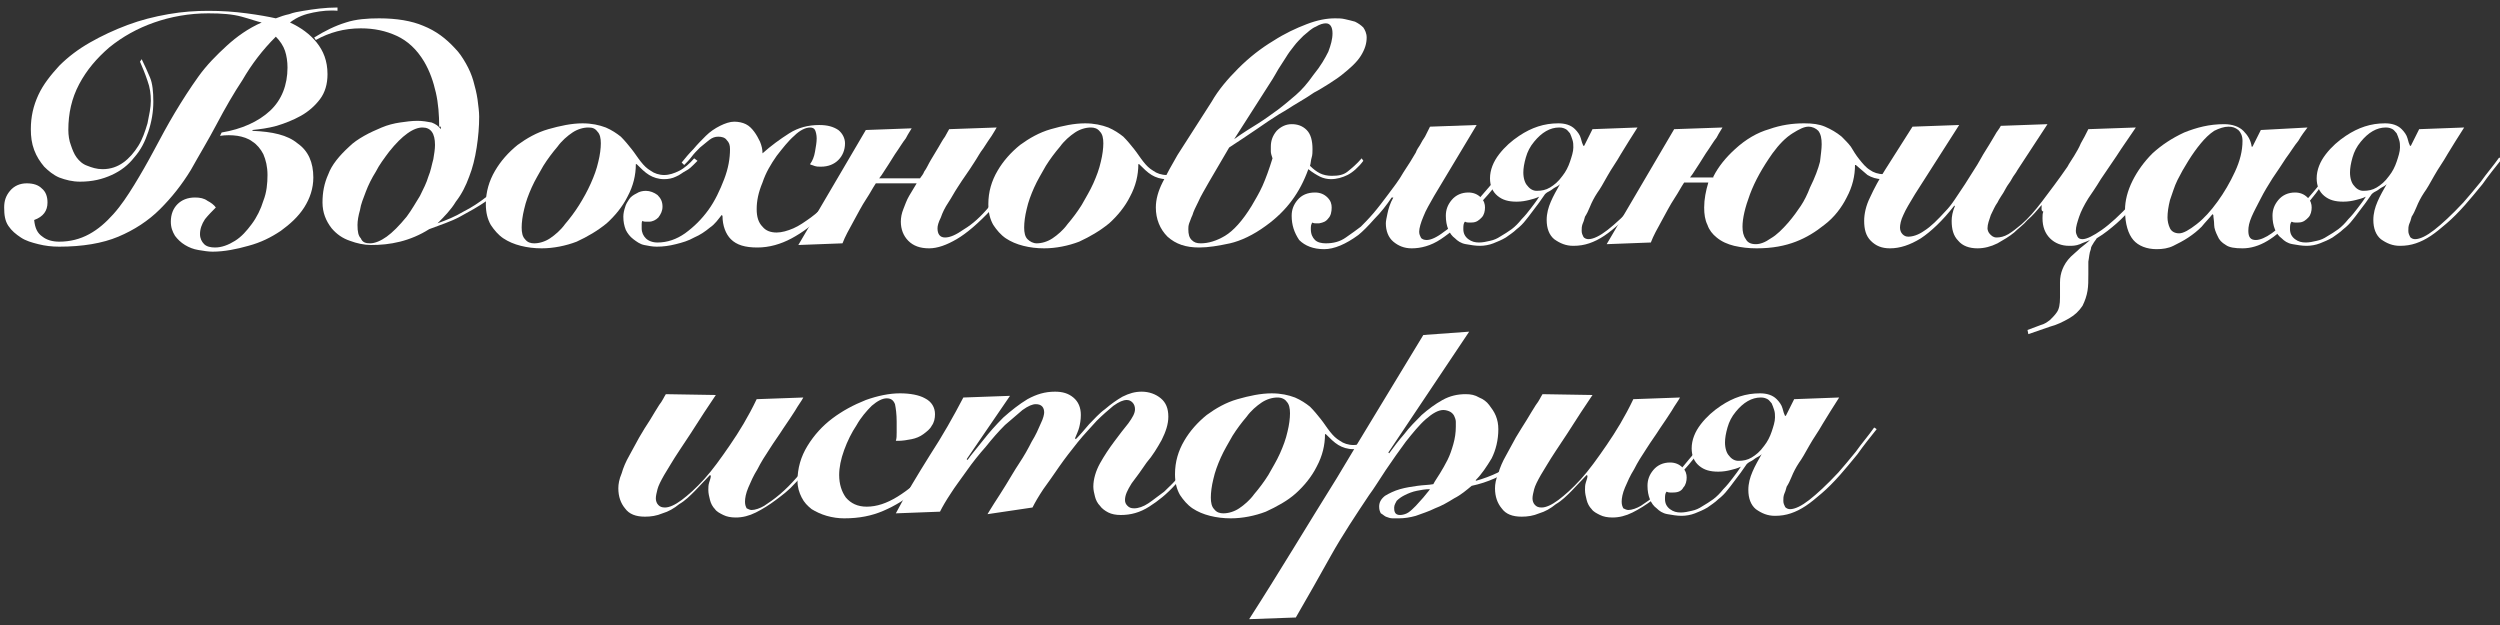
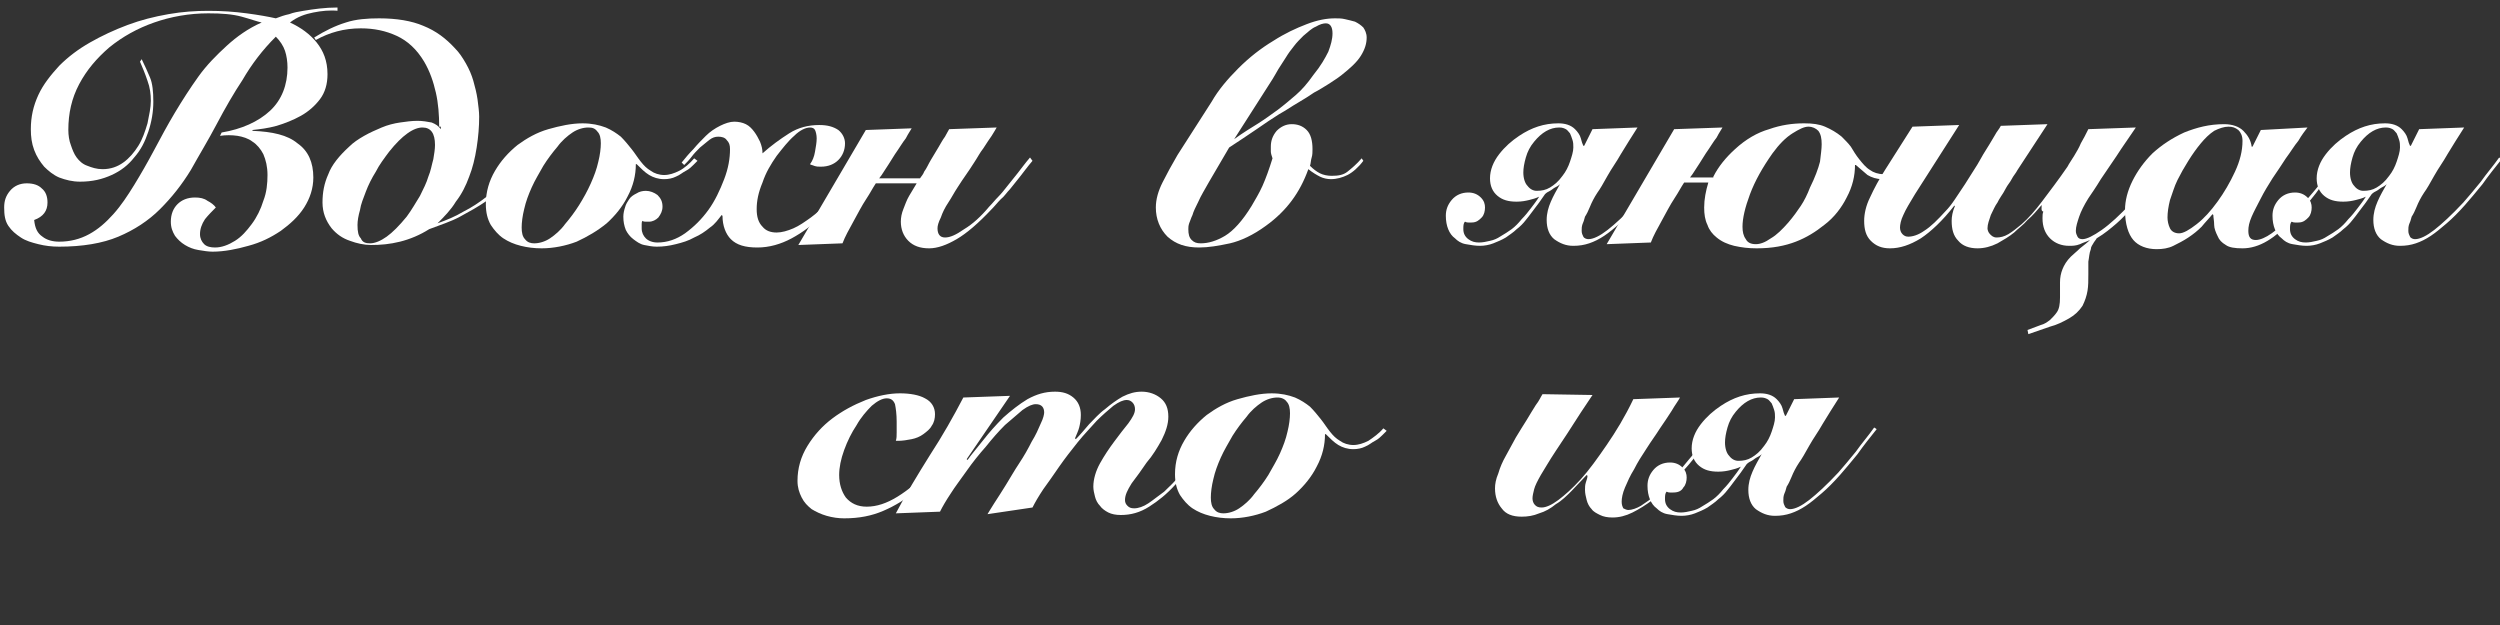
<svg xmlns="http://www.w3.org/2000/svg" version="1.1" id="Layer_1" x="0px" y="0px" viewBox="0 0 300 75" style="enable-background:new 0 0 300 75;" xml:space="preserve">
  <rect x="0" y="0" width="300" height="75" fill="#333333" stroke="none" />
  <style type="text/css"> .st0{fill:#FFFFFF;} </style>
  <g>
    <path class="st0" d="M40.6,1.3c-1-0.1-2,0-3,0.2S35.7,2,34.8,2.7c1.3,0.6,2.4,1.4,3.2,2.4c0.8,1,1.3,2.2,1.3,3.8 c0,1.2-0.3,2.2-0.9,3c-0.6,0.8-1.4,1.5-2.3,2c-0.9,0.5-1.9,0.9-2.9,1.2c-1.1,0.3-2,0.4-2.9,0.5v0.1c2.4,0.1,4.2,0.5,5.4,1.5 c1.3,0.9,1.9,2.3,1.9,4.1c0,1.3-0.4,2.5-1.1,3.6c-0.7,1.1-1.7,2-2.8,2.8c-1.2,0.8-2.4,1.4-3.9,1.8c-1.4,0.4-2.9,0.7-4.3,0.7 c-0.5,0-1.1-0.1-1.7-0.2c-0.6-0.1-1.1-0.3-1.6-0.6c-0.5-0.3-0.9-0.7-1.2-1.1c-0.3-0.5-0.5-1-0.5-1.7c0-0.9,0.3-1.6,0.8-2.1 c0.5-0.5,1.2-0.8,2.1-0.8c0.6,0,1.1,0.1,1.5,0.4c0.4,0.2,0.8,0.5,1,0.8c-0.4,0.4-0.9,0.9-1.3,1.4c-0.4,0.6-0.6,1.2-0.6,1.8 c0,0.5,0.2,0.9,0.5,1.2c0.3,0.3,0.8,0.4,1.3,0.4c0.8,0,1.6-0.3,2.4-0.8c0.8-0.5,1.4-1.2,2-2c0.6-0.8,1.1-1.8,1.4-2.8 c0.4-1,0.5-2.1,0.5-3.1c0-1-0.2-1.8-0.5-2.5c-0.3-0.6-0.8-1.2-1.3-1.5c-0.5-0.4-1.2-0.6-1.8-0.7c-0.7-0.1-1.4-0.1-2.1,0l0.2-0.4 c2.4-0.4,4.4-1.3,5.8-2.6c1.4-1.3,2.1-3.1,2.1-5.2c0-0.7-0.1-1.4-0.3-2c-0.2-0.6-0.6-1.2-1.1-1.7c-1.6,1.6-2.9,3.3-4,5.2 C28.1,11.1,27,13,26,14.9c-1,1.9-2.1,3.7-3.1,5.5c-1.1,1.8-2.3,3.3-3.7,4.7c-1.4,1.4-3.1,2.5-5,3.3c-1.9,0.8-4.3,1.2-7.1,1.2 c-0.9,0-1.7-0.1-2.5-0.3c-0.8-0.2-1.5-0.4-2.1-0.8c-0.6-0.4-1.1-0.8-1.5-1.4c-0.4-0.6-0.5-1.3-0.5-2.2c0-0.8,0.2-1.4,0.7-2 c0.5-0.6,1.2-0.9,2-0.9c0.8,0,1.4,0.2,1.8,0.6c0.5,0.4,0.7,1,0.7,1.7c0,1-0.5,1.7-1.6,2.1c0.1,1,0.4,1.6,1,2c0.5,0.4,1.2,0.6,2,0.6 c1.3,0,2.5-0.3,3.6-0.9c1.1-0.6,2-1.4,2.9-2.4c0.9-1,1.7-2.2,2.5-3.5c0.8-1.3,1.6-2.7,2.4-4.2c0.8-1.5,1.6-3,2.5-4.5 c0.9-1.5,1.8-2.9,2.8-4.3c1-1.4,2.2-2.6,3.4-3.7c1.2-1.1,2.6-2.1,4.2-2.8C30.9,2.6,30.1,2.3,29,2c-1.1-0.3-2.4-0.4-4-0.4 c-2.3,0-4.5,0.4-6.5,1.1c-2,0.7-3.8,1.7-5.4,3c-1.5,1.3-2.7,2.7-3.6,4.4c-0.9,1.7-1.3,3.5-1.3,5.5c0,0.6,0.1,1.3,0.3,1.8 c0.2,0.6,0.4,1.1,0.7,1.5c0.3,0.4,0.7,0.8,1.3,1c0.5,0.2,1.1,0.4,1.8,0.4c1,0,1.8-0.3,2.5-0.8c0.7-0.5,1.3-1.2,1.8-2 c0.5-0.8,0.8-1.7,1.1-2.7c0.2-1,0.4-1.9,0.4-2.7c0-0.8-0.1-1.6-0.4-2.4c-0.3-0.9-0.6-1.6-0.9-2.3L17,7.1c0.4,0.8,0.7,1.5,1,2.2 c0.3,0.7,0.4,1.7,0.4,2.9c0,1.2-0.2,2.4-0.6,3.6s-0.9,2.2-1.7,3.1c-0.7,0.9-1.6,1.6-2.7,2.1c-1.1,0.5-2.3,0.8-3.8,0.8 c-0.9,0-1.7-0.2-2.5-0.5C6.4,21,5.8,20.5,5.3,20c-0.5-0.6-0.9-1.2-1.2-2c-0.3-0.8-0.4-1.6-0.4-2.5c0-1.5,0.3-2.8,0.9-4.1 C5.2,10.1,6.1,9,7.1,7.9c1.1-1.1,2.3-2,3.7-2.8c1.4-0.8,2.9-1.5,4.5-2.1c1.6-0.6,3.2-1,4.9-1.3s3.3-0.4,4.8-0.4 c1.6,0,3.1,0.1,4.6,0.3c1.5,0.2,2.6,0.4,3.5,0.6c0.5-0.2,1.1-0.4,1.6-0.5c0.5-0.2,1.1-0.3,1.7-0.4c1.2-0.2,2.6-0.4,4.1-0.4V1.3z" />
    <path class="st0" d="M52.7,15.2c0-1.4-0.1-2.8-0.4-4.1c-0.3-1.3-0.7-2.5-1.4-3.7c-0.9-1.5-2-2.5-3.3-3.1c-1.3-0.6-2.7-0.9-4.3-0.9 c-2,0-3.8,0.5-5.4,1.4l-0.2-0.3c1.3-0.8,2.5-1.4,3.8-1.8c1.2-0.4,2.6-0.5,4-0.5c2.1,0,3.9,0.3,5.3,0.9c1.5,0.6,2.7,1.5,3.8,2.7 c0.5,0.5,0.9,1.1,1.3,1.8c0.4,0.7,0.7,1.4,0.9,2.1c0.2,0.7,0.4,1.5,0.5,2.2c0.1,0.8,0.2,1.5,0.2,2.1c0,1.2-0.1,2.4-0.3,3.7 c-0.2,1.3-0.5,2.5-0.9,3.5c-0.4,1.1-0.9,2.1-1.6,3c-0.6,1-1.4,1.8-2.2,2.6l0,0c1.1-0.4,2.1-0.8,3.1-1.4c1-0.5,1.9-1.1,2.8-1.8 c0.9-0.7,1.8-1.4,2.7-2.3c0.9-0.8,1.8-1.8,2.7-2.8l0.3,0.3c-0.9,1.1-1.9,2-2.8,2.9c-0.9,0.9-1.9,1.7-2.9,2.4 c-1,0.7-2.1,1.3-3.2,1.9c-1.1,0.6-2.4,1-3.7,1.5c-1.1,0.7-2.3,1.2-3.5,1.5c-1.2,0.3-2.3,0.4-3.5,0.4c-0.8,0-1.7-0.2-2.5-0.5 c-0.9-0.3-1.6-0.8-2.2-1.5c-0.7-0.9-1.1-1.9-1.1-3.1c0-1.2,0.2-2.3,0.7-3.4c0.4-1.1,1.3-2.2,2.5-3.3c0.5-0.5,1.1-0.9,1.8-1.3 c0.7-0.4,1.4-0.7,2.1-1c0.7-0.3,1.5-0.5,2.2-0.6c0.7-0.1,1.4-0.2,2.1-0.2c0.6,0,1.2,0.1,1.7,0.2c0.5,0.2,0.8,0.4,1.1,0.8V15.2z M44.4,29.2c0.6,0,1.3-0.3,2-0.8c0.7-0.5,1.5-1.3,2.4-2.4c0.6-0.8,1.1-1.7,1.6-2.5c0.4-0.8,0.8-1.6,1-2.3c0.3-0.7,0.4-1.4,0.6-2.1 c0.1-0.6,0.2-1.2,0.2-1.7c0-1.4-0.5-2.1-1.5-2.1c-0.5,0-1.1,0.2-1.8,0.7c-0.7,0.5-1.4,1.2-2.2,2.2c-0.6,0.8-1.2,1.6-1.6,2.4 c-0.5,0.8-0.9,1.6-1.2,2.4c-0.3,0.8-0.6,1.5-0.7,2.2c-0.2,0.7-0.3,1.3-0.3,1.8c0,0.8,0.1,1.3,0.4,1.6 C43.5,29.1,43.9,29.2,44.4,29.2z" />
    <path class="st0" d="M83.7,19.3c-0.1,0.1-0.3,0.3-0.5,0.5c-0.2,0.2-0.5,0.5-0.9,0.7c-0.4,0.2-0.7,0.5-1.2,0.7 c-0.4,0.2-0.9,0.3-1.4,0.3c-0.7,0-1.3-0.2-1.8-0.5c-0.5-0.3-1-0.8-1.5-1.3h-0.1c0,1.3-0.3,2.6-1,3.9c-0.6,1.2-1.5,2.3-2.5,3.2 c-1.1,0.9-2.3,1.6-3.6,2.2c-1.3,0.5-2.8,0.8-4.2,0.8c-0.9,0-1.7-0.1-2.5-0.3c-0.8-0.2-1.5-0.5-2.1-0.9c-0.6-0.4-1.1-1-1.5-1.6 c-0.4-0.7-0.6-1.5-0.6-2.5c0-1.5,0.4-2.8,1.1-4c0.7-1.2,1.6-2.2,2.7-3.1c1.1-0.8,2.3-1.5,3.7-1.9c1.4-0.4,2.8-0.7,4.1-0.7 c1.1,0,2,0.2,2.8,0.5c0.7,0.3,1.3,0.7,1.8,1.1c0.5,0.5,0.9,1,1.3,1.5c0.4,0.5,0.7,1,1.1,1.5c0.4,0.5,0.7,0.8,1.2,1.1 c0.4,0.3,1,0.5,1.6,0.5c0.6,0,1.2-0.2,1.8-0.5s1.3-0.9,1.8-1.5L83.7,19.3z M70.6,15.3c-0.6,0-1.3,0.2-1.9,0.6 c-0.6,0.4-1.3,1-1.8,1.7c-0.6,0.7-1.2,1.5-1.7,2.3c-0.5,0.9-1,1.7-1.4,2.6c-0.4,0.9-0.7,1.7-0.9,2.6c-0.2,0.8-0.3,1.6-0.3,2.2 c0,0.6,0.1,1.1,0.4,1.4c0.3,0.4,0.7,0.5,1.1,0.5c0.6,0,1.3-0.2,1.9-0.6c0.6-0.4,1.3-1,1.8-1.7c0.6-0.7,1.2-1.5,1.7-2.3 s1-1.7,1.4-2.6c0.4-0.9,0.7-1.7,0.9-2.6c0.2-0.8,0.3-1.6,0.3-2.2c0-0.6-0.1-1.1-0.4-1.4C71.4,15.4,71.1,15.3,70.6,15.3z" />
    <path class="st0" d="M104.2,19.2c-0.7,1-1.6,2.1-2.5,3.3c-0.9,1.2-2,2.4-3.1,3.4c-1.1,1.1-2.3,2-3.6,2.7c-1.3,0.7-2.7,1.1-4.1,1.1 c-1.5,0-2.5-0.3-3.2-1c-0.6-0.6-1-1.6-1-2.8l-0.1-0.1c-0.4,0.5-0.8,1.1-1.4,1.5c-0.6,0.5-1.2,0.9-1.9,1.2c-0.7,0.4-1.4,0.6-2.2,0.8 s-1.5,0.3-2.3,0.3c-0.5,0-1-0.1-1.5-0.2c-0.5-0.1-0.9-0.4-1.3-0.7c-0.4-0.3-0.7-0.7-0.9-1.1c-0.2-0.5-0.3-1-0.3-1.6 c0-0.4,0.1-0.8,0.2-1.1c0.1-0.4,0.3-0.7,0.5-1c0.2-0.3,0.5-0.5,0.9-0.7c0.3-0.2,0.7-0.3,1.1-0.3c0.5,0,1,0.2,1.4,0.5 c0.4,0.4,0.6,0.8,0.6,1.4c0,0.5-0.2,0.9-0.5,1.3c-0.3,0.3-0.7,0.5-1.1,0.5c-0.1,0-0.2,0-0.4,0c-0.1,0-0.3,0-0.4-0.1 c-0.1,0.1-0.1,0.3-0.1,0.4c0,0.2,0,0.3,0,0.5c0,0.5,0.2,0.9,0.5,1.2c0.3,0.3,0.8,0.5,1.4,0.5c1.2,0,2.3-0.4,3.3-1.1 c1.1-0.8,2-1.7,2.8-2.8c0.8-1.1,1.4-2.4,1.9-3.7c0.5-1.3,0.7-2.5,0.7-3.6c0-0.5-0.1-0.8-0.4-1.1c-0.2-0.3-0.6-0.4-1-0.4 c-0.4,0-0.7,0.1-1.1,0.4c-0.4,0.3-0.7,0.6-1.1,0.9c-0.4,0.4-0.7,0.7-1,1.1c-0.3,0.4-0.6,0.7-0.9,1l-0.3-0.3 c0.4-0.5,0.9-1.1,1.4-1.6c0.5-0.6,1-1.1,1.5-1.6c0.5-0.5,1.1-0.9,1.7-1.2c0.6-0.3,1.2-0.5,1.7-0.5c0.5,0,1,0.1,1.4,0.3 c0.4,0.2,0.7,0.5,1,0.9c0.3,0.4,0.5,0.8,0.7,1.2c0.2,0.5,0.3,0.9,0.3,1.4c1-0.9,2.1-1.7,3.2-2.4c1.1-0.7,2.3-1,3.6-1 c1,0,1.7,0.2,2.3,0.6c0.5,0.4,0.8,1,0.8,1.6c0,0.8-0.3,1.5-0.8,2c-0.5,0.5-1.2,0.8-2.1,0.8c-0.3,0-0.5,0-0.8-0.1 c-0.2-0.1-0.4-0.1-0.5-0.2c0.3-0.4,0.5-0.9,0.6-1.5c0.1-0.6,0.2-1.1,0.2-1.6c0-0.4-0.1-0.8-0.2-1c-0.1-0.2-0.3-0.3-0.6-0.3 c-0.5,0-1.2,0.3-1.9,1c-0.7,0.6-1.4,1.5-2.1,2.4c-0.7,1-1.3,2-1.7,3.2c-0.5,1.2-0.7,2.2-0.7,3.2c0,0.9,0.2,1.6,0.7,2.1 c0.4,0.5,1,0.7,1.7,0.7c0.6,0,1.3-0.2,2-0.5c0.7-0.3,1.4-0.8,2.1-1.3c0.7-0.5,1.4-1.2,2.1-1.8c0.7-0.7,1.3-1.4,1.9-2 c0.6-0.7,1.1-1.4,1.7-2c0.5-0.7,0.9-1.2,1.2-1.7L104.2,19.2z" />
    <path class="st0" d="M123.9,19.3c-0.6,0.7-1.1,1.4-1.5,1.9s-0.8,1-1.2,1.5c-0.4,0.4-0.7,0.9-1.1,1.2c-0.4,0.4-0.7,0.8-1.1,1.2 c-1.6,1.7-3,2.9-4.2,3.6c-1.2,0.7-2.3,1.1-3.3,1.1c-1.1,0-1.9-0.3-2.5-0.9c-0.6-0.6-0.9-1.4-0.9-2.3c0-0.5,0.1-1,0.3-1.5 c0.2-0.5,0.4-1.1,0.7-1.6c0.3-0.5,0.6-1,0.9-1.5h-4.9c-0.4,0.6-0.7,1.2-1.1,1.8c-0.6,0.9-1.1,1.9-1.6,2.8c-0.5,0.9-1,1.8-1.3,2.6 l-5.3,0.2l8.1-13.8l5.5-0.2c-0.1,0.2-0.4,0.6-0.7,1.2c-0.4,0.5-0.8,1.2-1.3,1.9c-0.5,0.8-1,1.6-1.6,2.5l-0.3,0.4h4.9 c0.2-0.3,0.4-0.5,0.5-0.8c0.3-0.4,0.5-0.9,0.8-1.4c0.3-0.5,0.6-1,0.9-1.5c0.3-0.5,0.5-0.9,0.8-1.3c0.2-0.4,0.4-0.7,0.5-0.9l5.7-0.2 c-0.1,0.2-0.3,0.5-0.6,1c-0.3,0.4-0.6,0.9-1,1.5c-0.4,0.5-0.7,1.1-1.1,1.7c-0.4,0.6-0.7,1.1-1,1.5c-0.3,0.4-0.6,0.9-1,1.5 c-0.4,0.6-0.7,1.2-1.1,1.8c-0.4,0.6-0.7,1.2-0.9,1.8c-0.3,0.6-0.4,1-0.4,1.3c0,0.7,0.3,1.1,0.9,1.1c0.6,0,1.3-0.3,2.3-1 c1-0.6,2-1.5,3-2.7c0.4-0.4,0.7-0.8,1.1-1.2c0.4-0.4,0.7-0.8,1.1-1.3c0.4-0.5,0.8-1,1.2-1.5c0.4-0.5,0.9-1.2,1.5-1.9L123.9,19.3z" />
-     <path class="st0" d="M144,19.3c-0.1,0.1-0.3,0.3-0.5,0.5c-0.2,0.2-0.5,0.5-0.9,0.7c-0.4,0.2-0.7,0.5-1.2,0.7 c-0.4,0.2-0.9,0.3-1.4,0.3c-0.7,0-1.3-0.2-1.8-0.5c-0.5-0.3-1-0.8-1.5-1.3h-0.1c0,1.3-0.3,2.6-1,3.9c-0.6,1.2-1.5,2.3-2.5,3.2 c-1.1,0.9-2.3,1.6-3.6,2.2c-1.3,0.5-2.8,0.8-4.2,0.8c-0.9,0-1.7-0.1-2.5-0.3c-0.8-0.2-1.5-0.5-2.1-0.9c-0.6-0.4-1.1-1-1.5-1.6 c-0.4-0.7-0.6-1.5-0.6-2.5c0-1.5,0.4-2.8,1.1-4c0.7-1.2,1.6-2.2,2.7-3.1c1.1-0.8,2.3-1.5,3.7-1.9c1.4-0.4,2.8-0.7,4.1-0.7 c1.1,0,2,0.2,2.8,0.5c0.7,0.3,1.3,0.7,1.8,1.1c0.5,0.5,0.9,1,1.3,1.5c0.4,0.5,0.7,1,1.1,1.5c0.4,0.5,0.7,0.8,1.2,1.1 c0.4,0.3,1,0.5,1.6,0.5c0.6,0,1.2-0.2,1.8-0.5c0.6-0.4,1.3-0.9,1.8-1.5L144,19.3z M130.9,15.3c-0.6,0-1.3,0.2-1.9,0.6 c-0.6,0.4-1.3,1-1.8,1.7c-0.6,0.7-1.2,1.5-1.7,2.3c-0.5,0.9-1,1.7-1.4,2.6c-0.4,0.9-0.7,1.7-0.9,2.6c-0.2,0.8-0.3,1.6-0.3,2.2 c0,0.6,0.1,1.1,0.4,1.4s0.7,0.5,1.1,0.5c0.6,0,1.3-0.2,1.9-0.6c0.6-0.4,1.3-1,1.8-1.7c0.6-0.7,1.2-1.5,1.7-2.3 c0.5-0.9,1-1.7,1.4-2.6c0.4-0.9,0.7-1.7,0.9-2.6c0.2-0.8,0.3-1.6,0.3-2.2c0-0.6-0.1-1.1-0.4-1.4C131.7,15.4,131.3,15.3,130.9,15.3z " />
    <path class="st0" d="M145.4,12.2c0.8-1.4,1.9-2.7,3.2-4c1.3-1.3,2.7-2.4,4.2-3.3c1.4-0.9,2.7-1.5,4-2c1.3-0.5,2.4-0.7,3.4-0.7 c0.4,0,0.8,0,1.2,0.1c0.4,0.1,0.9,0.2,1.2,0.3c0.4,0.2,0.7,0.4,1,0.7c0.2,0.3,0.4,0.7,0.4,1.2c0,0.7-0.2,1.4-0.7,2.2 c-0.5,0.8-1.3,1.5-2.3,2.3c-0.5,0.4-1,0.7-1.6,1.1c-0.5,0.3-1.1,0.7-1.7,1c-0.6,0.4-1.2,0.8-1.9,1.2s-1.4,0.9-2.3,1.4 c-0.8,0.5-1.7,1.1-2.7,1.8c-1,0.7-2.1,1.4-3.3,2.2l-2.4,4.1c-0.5,0.9-1,1.7-1.3,2.4c-0.3,0.6-0.6,1.2-0.7,1.6 c-0.2,0.4-0.3,0.8-0.4,1c-0.1,0.3-0.1,0.5-0.1,0.7c0,0.6,0.1,1,0.4,1.3c0.3,0.3,0.6,0.4,1.1,0.4c0.9,0,1.9-0.3,2.9-0.9 c1-0.6,2.1-1.8,3.2-3.6c0.4-0.7,0.9-1.5,1.3-2.4c0.4-0.9,0.8-2,1.2-3.3c-0.1-0.3-0.2-0.6-0.2-0.8c0-0.3,0-0.5,0-0.6 c0-0.7,0.2-1.3,0.7-1.9c0.5-0.5,1.1-0.8,1.8-0.8c0.7,0,1.3,0.2,1.8,0.7c0.5,0.5,0.7,1.3,0.7,2.3c0,0.3,0,0.7-0.1,1s-0.1,0.7-0.2,1 c0.4,0.4,0.8,0.7,1.2,0.9c0.4,0.2,0.9,0.3,1.4,0.3c0.8,0,1.4-0.1,1.9-0.5s1.1-0.9,1.7-1.6l0.2,0.3c-0.6,0.8-1.3,1.4-1.9,1.7 c-0.6,0.3-1.3,0.5-2,0.5c-0.4,0-0.9-0.1-1.3-0.3c-0.4-0.2-0.9-0.5-1.4-0.9c-1,2.8-2.6,5-5.1,6.8c-1.5,1.1-3,1.8-4.3,2.1 c-1.4,0.3-2.6,0.5-3.7,0.5c-1.6,0-2.8-0.4-3.8-1.3c-0.9-0.9-1.4-2.1-1.4-3.5c0-1,0.3-2,0.8-3c0.5-1,1.1-2.1,1.8-3.3L145.4,12.2z M148.1,16.7c1.1-0.8,2.1-1.4,2.9-1.9c0.8-0.5,1.6-1.1,2.3-1.6c0.8-0.6,1.5-1.2,2.2-1.8c0.7-0.6,1.4-1.4,2.1-2.4 c0.9-1.1,1.4-2,1.8-2.8c0.3-0.8,0.5-1.5,0.5-2.2c0-0.8-0.3-1.2-0.8-1.2c-0.3,0-0.7,0.1-1.2,0.4c-0.5,0.2-0.9,0.6-1.5,1.1 c-0.4,0.4-0.8,0.8-1.1,1.2c-0.4,0.5-0.7,0.9-1,1.4c-0.3,0.5-0.6,0.9-0.9,1.4c-0.3,0.5-0.5,0.9-0.7,1.2L148.1,16.7z" />
-     <path class="st0" d="M155,25.9c0-0.7,0.2-1.3,0.7-1.9c0.5-0.6,1.2-0.9,2.1-0.9c0.6,0,1.1,0.2,1.5,0.6c0.4,0.4,0.5,0.8,0.5,1.2 c0,0.5-0.1,1-0.4,1.3c-0.3,0.4-0.6,0.5-1.1,0.6c-0.1,0-0.3,0-0.4,0c-0.1,0-0.3,0-0.4-0.1c-0.2,0.2-0.2,0.5-0.2,0.8 c0,0.6,0.2,1,0.5,1.3c0.3,0.3,0.8,0.4,1.3,0.4c0.9,0,1.7-0.2,2.4-0.7c0.7-0.5,1.3-0.9,1.8-1.3c0.4-0.4,0.9-0.9,1.5-1.6 c0.6-0.7,1.2-1.5,1.8-2.3c0.6-0.8,1.3-1.7,1.8-2.6c0.6-0.9,1.1-1.7,1.5-2.4c0.1-0.3,0.3-0.6,0.5-0.9c0.2-0.4,0.4-0.7,0.6-1 c0.2-0.4,0.4-0.8,0.6-1.2l5.6-0.2l-5.1,8.5c-0.5,0.9-1,1.7-1.3,2.5c-0.3,0.7-0.5,1.4-0.5,1.8c0,0.3,0.1,0.5,0.2,0.7 c0.1,0.2,0.4,0.3,0.7,0.3c0.5,0,1.2-0.3,2.1-1c0.9-0.6,2-1.7,3.3-3c1.4-1.5,3-3.4,4.9-5.8l0.3,0.4c-0.9,1.2-1.8,2.3-2.6,3.2 c-0.8,1-1.6,1.8-2.3,2.6c-1.5,1.6-2.8,2.7-4,3.5c-1.2,0.8-2.4,1.1-3.5,1.1c-0.9,0-1.6-0.3-2.2-0.8c-0.6-0.5-0.9-1.3-0.9-2.2 c0-0.3,0.1-0.7,0.2-1.2c0.1-0.5,0.3-1.2,0.7-1.9l-0.2,0c-0.6,0.9-1.3,1.8-2.1,2.6c-0.7,0.8-1.4,1.5-1.9,1.9 c-1.5,1.1-2.9,1.7-4.1,1.7c-1.3,0-2.3-0.4-3-1.1C155.3,27.9,155,27,155,25.9z" />
    <path class="st0" d="M173.5,25.9c0-0.7,0.2-1.3,0.7-1.9c0.5-0.6,1.2-0.9,2-0.9c0.6,0,1.1,0.2,1.5,0.6c0.4,0.4,0.5,0.8,0.5,1.2 c0,0.4-0.1,0.9-0.4,1.2s-0.6,0.6-1.2,0.6c-0.1,0-0.3,0-0.4,0s-0.2,0-0.4-0.1c-0.2,0.2-0.2,0.5-0.2,0.9c0,0.5,0.2,0.9,0.6,1.2 s0.8,0.4,1.3,0.4c0.4,0,0.9-0.1,1.3-0.2c0.5-0.1,0.9-0.3,1.2-0.5c0.5-0.3,1-0.6,1.4-0.9c0.4-0.3,0.8-0.7,1.2-1.2 c0.4-0.4,0.8-0.9,1.1-1.3c0.3-0.4,0.7-0.9,1-1.4c-0.4,0.2-0.8,0.3-1.2,0.4c-0.4,0.1-0.9,0.2-1.5,0.2c-1,0-1.7-0.2-2.3-0.7 c-0.6-0.5-0.9-1.2-0.9-2.1c0-1,0.4-2,1.1-2.9c0.7-0.9,1.5-1.6,2.4-2.2c1.5-1,3-1.5,4.7-1.5c0.8,0,1.5,0.2,2,0.7 c0.3,0.3,0.6,0.7,0.7,1.1c0.1,0.4,0.2,0.7,0.3,0.9h0.1l1-2l5.4-0.2c-0.7,1.1-1.4,2.2-2,3.2c-0.5,0.9-1.1,1.7-1.6,2.6 c-0.5,0.9-0.9,1.6-1.2,2c-0.4,0.6-0.7,1.2-0.9,1.7c-0.2,0.5-0.4,0.9-0.6,1.2c-0.1,0.4-0.2,0.7-0.3,0.9c-0.1,0.3-0.1,0.5-0.1,0.8 c0,0.3,0.1,0.5,0.2,0.7c0.1,0.2,0.4,0.3,0.6,0.3c0.6,0,1.4-0.4,2.3-1.1c0.9-0.7,2.1-1.8,3.5-3.3c0.6-0.7,1.3-1.5,2.1-2.5 c0.7-1,1.5-1.9,2.2-2.9l0.3,0.2c-0.8,1-1.6,2-2.3,3c-0.8,1-1.5,1.8-2.1,2.5c-0.8,0.9-1.5,1.6-2.2,2.2c-0.7,0.6-1.3,1.1-1.9,1.5 c-0.6,0.4-1.2,0.7-1.8,0.9c-0.6,0.2-1.2,0.3-1.9,0.3c-0.9,0-1.6-0.3-2.3-0.8c-0.6-0.5-0.9-1.3-0.9-2.3c0-0.8,0.2-1.5,0.5-2.2 c0.3-0.7,0.7-1.4,1.1-2.1c-0.2,0.2-0.4,0.3-0.6,0.4c-0.2,0.1-0.4,0.3-0.6,0.4c-0.2,0.1-0.4,0.2-0.6,0.4c-0.3,0.4-0.6,0.9-1,1.4 c-0.4,0.5-0.8,1.1-1.3,1.7c-0.3,0.4-0.7,0.8-1.1,1.1c-0.4,0.4-0.9,0.7-1.3,1c-0.5,0.3-1,0.5-1.5,0.7c-0.5,0.2-1.1,0.3-1.6,0.3 c-0.6,0-1.1-0.1-1.7-0.2s-1-0.4-1.3-0.7C173.9,28.1,173.5,27.1,173.5,25.9z M184.4,22.9c0.6,0,1.1-0.1,1.6-0.4 c0.5-0.3,1-0.7,1.5-1.4c0.4-0.5,0.7-1.1,0.9-1.7c0.2-0.6,0.4-1.2,0.4-1.7c0-0.3,0-0.6-0.1-0.9c-0.1-0.3-0.2-0.6-0.3-0.8 c-0.2-0.2-0.3-0.4-0.5-0.5c-0.2-0.1-0.4-0.2-0.8-0.2c-1.1,0-2.1,0.6-3,1.7c-0.5,0.6-0.8,1.2-1,1.9c-0.2,0.7-0.3,1.3-0.3,1.8 c0,0.7,0.2,1.3,0.5,1.6C183.6,22.7,184,22.9,184.4,22.9z" />
    <path class="st0" d="M206.7,15.3c-0.1,0.2-0.4,0.6-0.7,1.2c-0.4,0.5-0.8,1.2-1.3,1.9c-0.5,0.8-1,1.6-1.6,2.5l-0.3,0.4h2.8 c0,0,0-0.1,0-0.1c0.6-1.2,1.5-2.3,2.6-3.3c1.3-1.2,2.7-2,4.1-2.4c1.4-0.5,2.8-0.7,4.2-0.7c1,0,1.8,0.1,2.5,0.4 c0.7,0.3,1.4,0.7,2,1.2c0.4,0.4,0.8,0.8,1.1,1.2c0.3,0.5,0.6,1,1,1.5c0.4,0.5,0.8,1,1.3,1.3c0.4,0.3,1,0.5,1.6,0.5 c0.7,0,1.3-0.2,1.9-0.5c0.6-0.4,1.2-0.9,1.8-1.5l0.3,0.3c-0.7,0.7-1.3,1.3-2,1.7c-0.6,0.4-1.4,0.6-2.1,0.6c-0.7,0-1.3-0.2-1.8-0.5 c-0.5-0.4-0.9-0.8-1.4-1.2h-0.1c0,1.3-0.3,2.6-1,3.9c-0.6,1.2-1.5,2.4-2.7,3.3c-1,0.8-2.1,1.5-3.4,2c-1.3,0.5-2.8,0.8-4.7,0.8 c-1,0-1.8-0.1-2.7-0.3c-0.8-0.2-1.5-0.5-2.1-1c-0.5-0.4-0.9-0.9-1.1-1.5c-0.3-0.6-0.4-1.3-0.4-2.1c0-1,0.2-2,0.5-3h-2.9 c-0.4,0.6-0.7,1.2-1.1,1.8c-0.6,0.9-1.1,1.9-1.6,2.8c-0.5,0.9-1,1.8-1.3,2.6l-5.3,0.2l8.1-13.8L206.7,15.3z M218.6,17.3 c0-0.7-0.1-1.2-0.4-1.6c-0.3-0.3-0.7-0.5-1.2-0.5c-0.5,0-1.1,0.3-1.9,0.8c-0.8,0.5-1.6,1.3-2.4,2.4c-1.2,1.7-2.1,3.3-2.7,4.9 c-0.6,1.6-0.9,2.9-0.9,3.9c0,0.6,0.1,1.1,0.4,1.5c0.2,0.4,0.6,0.6,1.2,0.6c0.5,0,1.1-0.2,1.8-0.7c0.7-0.4,1.4-1.1,2.1-1.9 c0.6-0.7,1.1-1.4,1.5-2c0.4-0.6,0.8-1.4,1.1-2.2c0.6-1.2,1-2.3,1.2-3.1C218.5,18.5,218.6,17.9,218.6,17.3z" />
    <path class="st0" d="M245,24.6c-0.6,0.7-1.1,1.3-1.7,1.8c-0.5,0.6-1.1,1-1.6,1.5c-0.6,0.5-1.3,0.9-2,1.3c-0.8,0.4-1.6,0.6-2.4,0.6 c-1,0-1.8-0.3-2.3-0.9c-0.6-0.6-0.8-1.4-0.8-2.4c0-0.5,0.1-1.1,0.4-1.8l-0.1,0c-1.4,1.8-2.8,3.1-4,3.9c-1.3,0.8-2.5,1.2-3.7,1.2 c-1,0-1.7-0.3-2.3-0.9c-0.6-0.6-0.8-1.4-0.8-2.4c0-0.8,0.2-1.8,0.7-2.8c0.5-1.1,1.1-2.2,1.8-3.3l3.3-5.2l5.6-0.2l-5.3,8.3 c-0.6,1-1.1,1.8-1.4,2.5c-0.3,0.6-0.4,1.2-0.4,1.5c0,0.3,0.1,0.6,0.3,0.8c0.2,0.2,0.4,0.3,0.7,0.3c0.5,0,1.2-0.2,1.9-0.7 c0.8-0.5,1.6-1.3,2.6-2.4c0.3-0.3,0.7-0.8,1.1-1.4c0.4-0.6,0.8-1.2,1.2-1.8c0.4-0.6,0.8-1.3,1.2-1.9c0.4-0.6,0.7-1.2,1-1.7 c0.5-0.8,1-1.6,1.4-2.3c0.2-0.4,0.5-0.7,0.7-1.1l5.6-0.2l-3.6,5.5c-0.2,0.4-0.5,0.7-0.7,1.1c-0.2,0.4-0.5,0.7-0.7,1.1 s-0.4,0.7-0.6,1c-0.2,0.3-0.3,0.5-0.4,0.7c-0.3,0.4-0.5,0.9-0.8,1.5c-0.2,0.6-0.4,1.1-0.4,1.6c0,0.2,0.1,0.5,0.3,0.7 c0.2,0.2,0.4,0.4,0.8,0.4c0.4,0,0.9-0.1,1.4-0.4c0.5-0.3,1-0.7,1.6-1.2c0.8-0.7,1.6-1.6,2.5-2.8s1.9-2.5,3-4.1 c0.2-0.4,0.5-0.8,0.8-1.3c0.3-0.5,0.6-1,0.8-1.5c0.3-0.5,0.6-1.1,0.9-1.7l5.7-0.2c-0.8,1.2-1.6,2.3-2.3,3.4 c-0.6,0.9-1.3,1.9-1.9,2.8c-0.6,1-1.1,1.7-1.5,2.3c-0.5,0.8-0.9,1.6-1.1,2.2s-0.4,1.2-0.4,1.7c0,0.3,0.1,0.5,0.2,0.7 c0.1,0.2,0.3,0.3,0.6,0.3c0.5,0,1.3-0.4,2.3-1.1c1-0.7,2.2-1.8,3.5-3.2c0.7-0.8,1.4-1.6,2.2-2.5c0.8-0.9,1.6-1.9,2.4-3l0.4,0.3 c-0.9,1.2-1.8,2.2-2.5,3.1c-0.8,0.9-1.5,1.8-2.2,2.5c-0.7,0.7-1.3,1.4-2,2s-1.4,1.2-2.4,1.8c-0.1,0.2-0.3,0.4-0.4,0.6 c-0.1,0.2-0.3,0.4-0.3,0.7c-0.2,0.5-0.2,1-0.3,1.5c0,0.5,0,1,0,1.5c0,0.8,0,1.4-0.1,2c-0.1,0.6-0.3,1.2-0.6,1.8 c-0.4,0.6-0.9,1.1-1.6,1.5c-0.7,0.4-1.5,0.8-2.3,1l-2.6,0.9l-0.1-0.5l1.6-0.6c0.4-0.1,0.7-0.3,1.1-0.6c0.3-0.3,0.6-0.6,0.8-0.9 c0.3-0.4,0.4-1,0.4-1.8c0-0.4,0-0.7,0-1c0-0.3,0-0.6,0-0.8c0-0.6,0.1-1.1,0.3-1.6c0.2-0.5,0.5-1,1-1.5c0.3-0.3,0.7-0.6,1.1-1 c0.5-0.4,0.9-0.7,1.2-1l0,0c-0.4,0.2-0.8,0.3-1.2,0.5c-0.5,0.2-0.9,0.2-1.3,0.2c-0.9,0-1.7-0.3-2.3-0.9c-0.6-0.6-0.9-1.4-0.9-2.4 c0-0.3,0-0.6,0.1-0.8C244.9,25.3,245,25,245,24.6L245,24.6z" />
    <path class="st0" d="M276.9,15.3c-0.3,0.4-0.7,0.9-1.1,1.6c-0.5,0.6-0.9,1.3-1.5,2.1c-0.5,0.8-1,1.5-1.6,2.4 c-0.5,0.8-1,1.6-1.4,2.4c-0.4,0.8-0.8,1.5-1.1,2.2c-0.3,0.7-0.4,1.2-0.4,1.7c0,0.8,0.3,1.1,0.9,1.1c0.5,0,1.2-0.3,1.9-0.8 c0.7-0.5,1.5-1.2,2.4-2.1c0.9-0.9,1.8-1.9,2.8-3.1c1-1.2,1.9-2.4,2.9-3.7l0.2,0.2c-1,1.3-2.1,2.6-3,3.9c-1,1.3-2,2.4-2.9,3.3 c-1,1-1.9,1.8-2.9,2.4c-1,0.6-2,0.9-3,0.9c-0.9,0-1.6-0.1-2-0.4c-0.5-0.3-0.8-0.6-1-1.1c-0.2-0.4-0.4-0.9-0.4-1.3 c0-0.5-0.1-0.9-0.1-1.2l-0.1-0.1c-0.4,0.5-0.9,1-1.3,1.5c-0.5,0.5-1,0.9-1.6,1.3c-0.6,0.4-1.2,0.7-1.8,1s-1.3,0.4-2,0.4 c-1.2,0-2.2-0.4-2.8-1.1c-0.6-0.7-1-1.9-1-3.6c0-1.1,0.3-2.3,0.9-3.5c0.6-1.2,1.4-2.3,2.4-3.3c1.1-1,2.3-1.8,3.8-2.5 c1.5-0.6,3-1,4.8-1c1,0,1.8,0.3,2.3,0.8c0.5,0.5,0.9,1.1,1,1.9h0.1l1-2L276.9,15.3z M261.5,28c0.5,0,1.2-0.4,2.1-1.1 c0.9-0.7,1.7-1.6,2.5-2.7c0.8-1.1,1.5-2.3,2.1-3.6c0.6-1.3,0.9-2.5,0.9-3.7c0-0.6-0.2-1-0.5-1.3c-0.4-0.3-0.7-0.4-1.2-0.4 c-0.5,0-1.1,0.2-1.7,0.5c-0.6,0.4-1.1,0.9-1.6,1.5c-0.5,0.6-1,1.3-1.5,2.1c-0.5,0.8-0.9,1.5-1.3,2.3c-0.4,0.8-0.6,1.6-0.9,2.4 c-0.2,0.8-0.3,1.5-0.3,2.1c0,0.4,0.1,0.9,0.3,1.3C260.6,27.8,261,28,261.5,28z" />
    <path class="st0" d="M272.7,25.9c0-0.7,0.2-1.3,0.7-1.9c0.5-0.6,1.2-0.9,2-0.9c0.6,0,1.1,0.2,1.5,0.6c0.4,0.4,0.5,0.8,0.5,1.2 c0,0.4-0.1,0.9-0.4,1.2s-0.6,0.6-1.2,0.6c-0.1,0-0.3,0-0.4,0c-0.1,0-0.2,0-0.4-0.1c-0.2,0.2-0.2,0.5-0.2,0.9c0,0.5,0.2,0.9,0.6,1.2 c0.4,0.3,0.8,0.4,1.3,0.4c0.4,0,0.9-0.1,1.3-0.2c0.5-0.1,0.9-0.3,1.2-0.5c0.5-0.3,1-0.6,1.4-0.9c0.4-0.3,0.8-0.7,1.2-1.2 c0.4-0.4,0.8-0.9,1.1-1.3c0.3-0.4,0.7-0.9,1-1.4c-0.4,0.2-0.8,0.3-1.2,0.4c-0.4,0.1-0.9,0.2-1.5,0.2c-1,0-1.7-0.2-2.3-0.7 c-0.6-0.5-0.9-1.2-0.9-2.1c0-1,0.4-2,1.1-2.9c0.7-0.9,1.5-1.6,2.4-2.2c1.5-1,3-1.5,4.7-1.5c0.8,0,1.5,0.2,2,0.7 c0.3,0.3,0.6,0.7,0.7,1.1c0.1,0.4,0.2,0.7,0.3,0.9h0.1l1-2l5.4-0.2c-0.7,1.1-1.4,2.2-2,3.2c-0.5,0.9-1.1,1.7-1.6,2.6 c-0.5,0.9-0.9,1.6-1.2,2c-0.4,0.6-0.7,1.2-0.9,1.7c-0.2,0.5-0.4,0.9-0.6,1.2c-0.1,0.4-0.2,0.7-0.3,0.9c-0.1,0.3-0.1,0.5-0.1,0.8 c0,0.3,0.1,0.5,0.2,0.7c0.1,0.2,0.4,0.3,0.6,0.3c0.6,0,1.4-0.4,2.3-1.1c0.9-0.7,2.1-1.8,3.5-3.3c0.6-0.7,1.3-1.5,2.1-2.5 c0.7-1,1.5-1.9,2.2-2.9l0.3,0.2c-0.8,1-1.6,2-2.3,3c-0.8,1-1.5,1.8-2.1,2.5c-0.8,0.9-1.5,1.6-2.2,2.2c-0.7,0.6-1.3,1.1-1.9,1.5 c-0.6,0.4-1.2,0.7-1.8,0.9c-0.6,0.2-1.2,0.3-1.9,0.3c-0.9,0-1.6-0.3-2.3-0.8c-0.6-0.5-0.9-1.3-0.9-2.3c0-0.8,0.2-1.5,0.5-2.2 c0.3-0.7,0.7-1.4,1.1-2.1c-0.2,0.2-0.4,0.3-0.6,0.4c-0.2,0.1-0.4,0.3-0.6,0.4c-0.2,0.1-0.4,0.2-0.6,0.4c-0.3,0.4-0.6,0.9-1,1.4 c-0.4,0.5-0.8,1.1-1.3,1.7c-0.3,0.4-0.7,0.8-1.1,1.1c-0.4,0.4-0.9,0.7-1.3,1c-0.5,0.3-1,0.5-1.5,0.7c-0.5,0.2-1.1,0.3-1.6,0.3 c-0.6,0-1.1-0.1-1.7-0.2s-1-0.4-1.3-0.7C273.1,28.1,272.7,27.1,272.7,25.9z M283.6,22.9c0.6,0,1.1-0.1,1.6-0.4 c0.5-0.3,1-0.7,1.5-1.4c0.4-0.5,0.7-1.1,0.9-1.7c0.2-0.6,0.4-1.2,0.4-1.7c0-0.3,0-0.6-0.1-0.9c-0.1-0.3-0.2-0.6-0.3-0.8 c-0.2-0.2-0.3-0.4-0.5-0.5c-0.2-0.1-0.4-0.2-0.8-0.2c-1.1,0-2.1,0.6-3,1.7c-0.5,0.6-0.8,1.2-1,1.9c-0.2,0.7-0.3,1.3-0.3,1.8 c0,0.7,0.2,1.3,0.5,1.6C282.8,22.7,283.2,22.9,283.6,22.9z" />
-     <path class="st0" d="M85.9,47.4l-1.4,2.1c-1.2,1.9-2.2,3.4-3,4.6c-0.8,1.2-1.3,2.1-1.8,2.9c-0.4,0.7-0.7,1.3-0.8,1.7 c-0.1,0.4-0.2,0.8-0.2,1.1c0,0.3,0.1,0.6,0.3,0.8c0.2,0.2,0.4,0.3,0.8,0.3c0.5,0,1.2-0.3,2-0.9c0.8-0.6,1.7-1.4,2.7-2.5 c1-1.1,2-2.5,3.1-4.1c1.1-1.6,2.2-3.4,3.2-5.5l5.6-0.2c-0.2,0.4-0.6,0.9-1,1.6c-0.4,0.6-0.9,1.4-1.4,2.1c-0.5,0.8-1.1,1.6-1.6,2.4 c-0.6,0.9-1.1,1.7-1.5,2.5c-0.5,0.8-0.8,1.5-1.1,2.2c-0.3,0.7-0.4,1.3-0.4,1.7c0,0.4,0.1,0.6,0.2,0.8c0.2,0.1,0.4,0.2,0.6,0.2 c0.4,0,1-0.2,1.5-0.5c0.6-0.4,1.2-0.8,1.9-1.4c0.7-0.6,1.3-1.2,2-2c0.7-0.7,1.3-1.5,1.9-2.2c0.6-0.7,1.2-1.4,1.7-2.1 c0.5-0.6,0.9-1.2,1.2-1.6l0.4,0.3c-0.4,0.5-0.9,1.1-1.5,1.8c-0.6,0.7-1.2,1.5-1.8,2.2c-0.7,0.8-1.4,1.6-2.1,2.3 c-0.7,0.8-1.5,1.4-2.3,2c-0.8,0.6-1.6,1.1-2.4,1.5c-0.8,0.4-1.6,0.6-2.4,0.6c-0.6,0-1.1-0.1-1.5-0.3c-0.4-0.2-0.8-0.4-1-0.7 c-0.3-0.3-0.5-0.7-0.6-1.1c-0.1-0.4-0.2-0.8-0.2-1.2c0-0.3,0-0.6,0.1-0.9c0.1-0.3,0.2-0.6,0.2-0.8l-0.1-0.1 c-0.6,0.6-1.2,1.3-1.8,1.9c-0.6,0.6-1.2,1.2-1.9,1.6c-0.6,0.5-1.3,0.9-2,1.1c-0.7,0.3-1.4,0.4-2.1,0.4c-1.1,0-1.9-0.3-2.4-1 c-0.5-0.6-0.8-1.4-0.8-2.4c0-0.5,0.1-1.1,0.4-1.8c0.2-0.7,0.5-1.4,0.9-2.1c0.4-0.7,0.8-1.5,1.2-2.2s0.9-1.5,1.3-2.1 c0.4-0.7,0.8-1.3,1.1-1.8c0.4-0.5,0.6-1,0.8-1.3L85.9,47.4z" />
    <path class="st0" d="M116.6,51.6c-1,1.3-2,2.6-3.1,3.8c-1.1,1.2-2.3,2.4-3.6,3.5c-1.2,1-2.5,1.8-3.9,2.4c-1.4,0.6-2.9,0.9-4.7,0.9 c-0.7,0-1.4-0.1-2.1-0.3c-0.7-0.2-1.3-0.5-1.8-0.8c-0.5-0.4-0.9-0.8-1.2-1.4c-0.3-0.6-0.5-1.2-0.5-2c0-1.5,0.4-2.9,1.2-4.2 c0.8-1.3,1.8-2.4,3-3.3s2.5-1.6,4-2.2c1.4-0.5,2.8-0.8,4.1-0.8c1.2,0,2.3,0.2,3,0.6c0.8,0.4,1.2,1.1,1.2,1.9c0,0.5-0.1,1-0.4,1.4 c-0.2,0.4-0.6,0.7-1,1c-0.4,0.3-0.9,0.5-1.4,0.6c-0.5,0.1-1.1,0.2-1.6,0.2h-0.3c0.1-0.3,0.1-0.6,0.1-1c0-0.4,0-0.8,0-1.3 c0-0.9-0.1-1.6-0.2-2.1c-0.2-0.5-0.5-0.7-1-0.7c-0.5,0-1.1,0.3-1.8,0.9c-0.6,0.6-1.3,1.4-1.8,2.3c-0.6,0.9-1.1,1.9-1.5,3 c-0.4,1.1-0.6,2.1-0.6,3c0,1.1,0.3,2,0.8,2.7c0.6,0.7,1.4,1.1,2.5,1.1c1.2,0,2.4-0.4,3.7-1.2c1.3-0.8,2.6-1.9,3.9-3.2 c0.9-0.9,1.7-1.8,2.5-2.8s1.5-1.8,2-2.5L116.6,51.6z" />
    <path class="st0" d="M118.5,61.7c0.2-0.3,0.4-0.7,0.8-1.3c0.4-0.6,0.9-1.4,1.4-2.2s1-1.7,1.6-2.6c0.6-0.9,1.1-1.8,1.5-2.6 c0.5-0.8,0.8-1.5,1.1-2.2c0.3-0.6,0.4-1.1,0.4-1.3c0-0.6-0.3-1-1-1c-0.4,0-0.9,0.2-1.6,0.7c-0.6,0.5-1.3,1.1-2.1,1.8 c-0.8,0.8-1.5,1.6-2.3,2.6c-0.8,0.9-1.6,1.9-2.3,2.9c-0.7,1-1.4,1.9-1.9,2.7c-0.6,0.9-1,1.6-1.3,2.2l-5.3,0.2 c1.2-2.3,2.6-4.6,4.1-7c1.5-2.3,2.8-4.6,4-6.9l5.6-0.2l-5.2,7.6l0.1,0.1c0.5-0.7,1.2-1.5,1.9-2.4c0.7-0.9,1.5-1.8,2.4-2.7 c0.9-0.8,1.9-1.6,2.9-2.2c1.1-0.6,2.1-0.9,3.3-0.9c0.9,0,1.6,0.2,2.2,0.7c0.6,0.5,0.9,1.2,0.9,2.1c0,0.6-0.1,1.1-0.2,1.5 c-0.1,0.4-0.3,0.8-0.5,1.3l0.1,0.1c0.5-0.5,1-1.1,1.6-1.8c0.6-0.6,1.2-1.3,1.9-1.8c0.7-0.6,1.4-1.1,2.1-1.5 c0.8-0.4,1.5-0.6,2.3-0.6c0.9,0,1.7,0.3,2.3,0.8c0.6,0.5,0.9,1.2,0.9,2.2c0,0.9-0.3,1.8-0.8,2.8c-0.5,0.9-1.1,1.9-1.8,2.7 c-0.6,0.9-1.2,1.7-1.8,2.5c-0.5,0.8-0.8,1.4-0.8,2c0,0.3,0.1,0.5,0.3,0.7c0.2,0.2,0.4,0.3,0.8,0.3c0.5,0,1.1-0.2,1.7-0.6 c0.6-0.4,1.2-0.9,1.9-1.4c0.6-0.6,1.3-1.2,1.9-2c0.6-0.7,1.2-1.5,1.8-2.2c0.6-0.7,1.1-1.4,1.6-2c0.5-0.6,0.8-1.1,1.1-1.5l0.3,0.2 c-0.7,0.9-1.5,1.9-2.4,3.2c-0.9,1.2-1.9,2.4-3,3.5c-1,1.1-2,1.9-3.1,2.6c-1.1,0.7-2.2,1-3.4,1c-0.6,0-1.1-0.1-1.5-0.3 c-0.4-0.2-0.8-0.5-1-0.8c-0.3-0.3-0.5-0.7-0.6-1.1c-0.1-0.4-0.2-0.8-0.2-1.2c0-0.9,0.3-1.9,0.8-2.8c0.5-0.9,1.1-1.8,1.7-2.6 c0.6-0.8,1.2-1.6,1.7-2.2c0.5-0.7,0.8-1.2,0.8-1.7c0-0.3-0.1-0.6-0.3-0.8c-0.2-0.2-0.4-0.3-0.7-0.3c-0.4,0-0.9,0.2-1.6,0.7 c-0.6,0.5-1.3,1.1-2,1.8c-0.7,0.8-1.5,1.6-2.3,2.6c-0.8,1-1.5,1.9-2.2,2.9c-0.7,1-1.3,1.9-1.9,2.7c-0.6,0.9-1,1.6-1.3,2.2 L118.5,61.7z" />
    <path class="st0" d="M166.4,51.7c-0.1,0.1-0.3,0.3-0.5,0.5c-0.2,0.2-0.5,0.5-0.9,0.7c-0.4,0.2-0.7,0.5-1.2,0.7 c-0.4,0.2-0.9,0.3-1.4,0.3c-0.7,0-1.3-0.2-1.8-0.5c-0.5-0.3-1-0.8-1.5-1.3H159c0,1.3-0.3,2.6-1,3.9c-0.6,1.2-1.5,2.3-2.5,3.2 s-2.3,1.6-3.6,2.2c-1.3,0.5-2.8,0.8-4.2,0.8c-0.9,0-1.7-0.1-2.5-0.3c-0.8-0.2-1.5-0.5-2.1-0.9c-0.6-0.4-1.1-1-1.5-1.6 c-0.4-0.7-0.6-1.5-0.6-2.5c0-1.5,0.4-2.8,1.1-4c0.7-1.2,1.6-2.2,2.7-3.1c1.1-0.8,2.3-1.5,3.7-1.9c1.4-0.4,2.8-0.7,4.1-0.7 c1.1,0,2,0.2,2.8,0.5c0.7,0.3,1.3,0.7,1.8,1.1c0.5,0.5,0.9,1,1.3,1.5c0.4,0.5,0.7,1,1.1,1.5c0.4,0.5,0.7,0.8,1.2,1.1 c0.4,0.3,1,0.5,1.6,0.5c0.6,0,1.2-0.2,1.8-0.5c0.6-0.4,1.3-0.9,1.8-1.5L166.4,51.7z M153.3,47.7c-0.6,0-1.3,0.2-1.9,0.6 c-0.6,0.4-1.3,1-1.8,1.7c-0.6,0.7-1.2,1.5-1.7,2.3c-0.5,0.9-1,1.7-1.4,2.6c-0.4,0.9-0.7,1.7-0.9,2.6c-0.2,0.8-0.3,1.6-0.3,2.2 c0,0.6,0.1,1.1,0.4,1.4c0.3,0.4,0.7,0.5,1.1,0.5c0.6,0,1.3-0.2,1.9-0.6c0.6-0.4,1.3-1,1.8-1.7c0.6-0.7,1.2-1.5,1.7-2.3 c0.5-0.9,1-1.7,1.4-2.6c0.4-0.9,0.7-1.7,0.9-2.6c0.2-0.8,0.3-1.6,0.3-2.2c0-0.6-0.1-1.1-0.4-1.4C154.2,47.9,153.8,47.7,153.3,47.7z " />
-     <path class="st0" d="M176.3,39.8l-9.7,14.5l0.1,0.1c0.5-0.7,1.1-1.5,1.8-2.3c0.6-0.8,1.4-1.6,2.1-2.3c0.8-0.7,1.6-1.3,2.5-1.8 c0.9-0.5,1.8-0.7,2.8-0.7c0.6,0,1.1,0.1,1.6,0.4c0.5,0.2,0.9,0.5,1.2,0.9c0.3,0.4,0.6,0.8,0.8,1.3c0.2,0.5,0.3,1,0.3,1.6 c0,1.3-0.3,2.5-0.8,3.5c-0.6,1-1.2,1.9-1.9,2.6v0.1c1.8-0.5,3.5-1.3,5-2.4c1.5-1.1,2.8-2.4,4-3.9l0.3,0.2c-1.2,1.7-2.7,3.1-4.4,4.3 c-1.7,1.2-3.5,2-5.4,2.4c-0.6,0.5-1.3,1.1-2.1,1.5c-0.8,0.5-1.5,0.9-2.3,1.2c-0.8,0.4-1.5,0.6-2.3,0.9c-0.7,0.2-1.4,0.3-2,0.3 c-0.3,0-0.5,0-0.8,0c-0.3,0-0.5-0.1-0.8-0.2c-0.2-0.1-0.4-0.3-0.6-0.4c-0.1-0.2-0.2-0.4-0.2-0.8c0-0.5,0.2-0.9,0.7-1.3 c0.5-0.3,1.1-0.6,1.8-0.8c0.7-0.2,1.4-0.3,2.1-0.4c0.7-0.1,1.4-0.1,1.9-0.2c0.2-0.4,0.5-0.8,0.8-1.3c0.3-0.5,0.6-1,0.9-1.6 c0.3-0.6,0.5-1.2,0.7-1.9c0.2-0.7,0.3-1.4,0.3-2.1c0-0.2,0-0.4,0-0.6c0-0.2-0.1-0.5-0.2-0.7c-0.1-0.2-0.3-0.4-0.5-0.5 c-0.2-0.1-0.5-0.2-0.8-0.2c-0.6,0-1.3,0.4-2.1,1.1s-1.6,1.7-2.4,2.7c-0.8,1.1-1.6,2.2-2.4,3.4c-0.8,1.2-1.4,2.2-2,3 c-1.6,2.4-3.2,4.8-4.6,7.3c-1.4,2.5-2.8,5-4.2,7.4l-5.6,0.2c3.6-5.6,7-11.3,10.5-16.9c3.4-5.7,6.9-11.4,10.4-17.2L176.3,39.8z M167.3,60.9c0,0.2,0,0.4,0.1,0.6c0.1,0.2,0.3,0.3,0.6,0.3c0.3,0,0.7-0.1,1-0.3c0.3-0.2,0.6-0.5,0.9-0.8c0.3-0.3,0.6-0.7,0.9-1 c0.3-0.4,0.6-0.7,0.8-1c-0.6,0-1.1,0.1-1.6,0.2c-0.5,0.1-1,0.3-1.4,0.5c-0.4,0.2-0.7,0.4-1,0.7C167.5,60.3,167.3,60.6,167.3,60.9z" />
    <path class="st0" d="M191.1,47.4l-1.4,2.1c-1.2,1.9-2.2,3.4-3,4.6c-0.8,1.2-1.3,2.1-1.8,2.9c-0.4,0.7-0.7,1.3-0.8,1.7 c-0.1,0.4-0.2,0.8-0.2,1.1c0,0.3,0.1,0.6,0.3,0.8c0.2,0.2,0.4,0.3,0.8,0.3c0.5,0,1.2-0.3,2-0.9c0.8-0.6,1.7-1.4,2.7-2.5 c1-1.1,2-2.5,3.1-4.1c1.1-1.6,2.2-3.4,3.2-5.5l5.6-0.2c-0.2,0.4-0.6,0.9-1,1.6c-0.4,0.6-0.9,1.4-1.4,2.1c-0.5,0.8-1.1,1.6-1.6,2.4 c-0.6,0.9-1.1,1.7-1.5,2.5c-0.5,0.8-0.8,1.5-1.1,2.2c-0.3,0.7-0.4,1.3-0.4,1.7c0,0.4,0.1,0.6,0.2,0.8c0.2,0.1,0.4,0.2,0.6,0.2 c0.4,0,1-0.2,1.5-0.5c0.6-0.4,1.2-0.8,1.9-1.4c0.7-0.6,1.3-1.2,2-2c0.7-0.7,1.3-1.5,1.9-2.2c0.6-0.7,1.2-1.4,1.7-2.1 c0.5-0.6,0.9-1.2,1.2-1.6l0.4,0.3c-0.4,0.5-0.9,1.1-1.5,1.8c-0.6,0.7-1.2,1.5-1.8,2.2c-0.7,0.8-1.4,1.6-2.1,2.3 c-0.7,0.8-1.5,1.4-2.3,2c-0.8,0.6-1.6,1.1-2.4,1.5c-0.8,0.4-1.6,0.6-2.4,0.6c-0.6,0-1.1-0.1-1.5-0.3s-0.8-0.4-1-0.7 c-0.3-0.3-0.5-0.7-0.6-1.1c-0.1-0.4-0.2-0.8-0.2-1.2c0-0.3,0-0.6,0.1-0.9c0.1-0.3,0.2-0.6,0.2-0.8l-0.1-0.1 c-0.6,0.6-1.2,1.3-1.8,1.9c-0.6,0.6-1.2,1.2-1.9,1.6c-0.6,0.5-1.3,0.9-2,1.1c-0.7,0.3-1.4,0.4-2.1,0.4c-1.1,0-1.9-0.3-2.4-1 c-0.5-0.6-0.8-1.4-0.8-2.4c0-0.5,0.1-1.1,0.4-1.8c0.2-0.7,0.5-1.4,0.9-2.1c0.4-0.7,0.8-1.5,1.2-2.2c0.5-0.8,0.9-1.5,1.3-2.1 c0.4-0.7,0.8-1.3,1.1-1.8c0.4-0.5,0.6-1,0.8-1.3L191.1,47.4z" />
    <path class="st0" d="M197.7,58.3c0-0.7,0.2-1.3,0.7-1.9c0.5-0.6,1.2-0.9,2-0.9c0.6,0,1.1,0.2,1.5,0.6c0.4,0.4,0.5,0.8,0.5,1.2 c0,0.4-0.1,0.9-0.4,1.2c-0.2,0.4-0.6,0.6-1.2,0.6c-0.1,0-0.3,0-0.4,0s-0.2,0-0.4-0.1c-0.2,0.2-0.2,0.5-0.2,0.9 c0,0.5,0.2,0.9,0.6,1.2s0.8,0.4,1.3,0.4c0.4,0,0.9-0.1,1.3-0.2c0.5-0.1,0.9-0.3,1.2-0.5c0.5-0.3,1-0.6,1.4-0.9 c0.4-0.3,0.8-0.7,1.2-1.2c0.4-0.4,0.8-0.9,1.1-1.3c0.3-0.4,0.7-0.9,1-1.4c-0.4,0.2-0.8,0.3-1.2,0.4c-0.4,0.1-0.9,0.2-1.5,0.2 c-1,0-1.7-0.2-2.3-0.7c-0.6-0.5-0.9-1.2-0.9-2.1c0-1,0.4-2,1.1-2.9c0.7-0.9,1.5-1.6,2.4-2.2c1.5-1,3-1.5,4.7-1.5 c0.8,0,1.5,0.2,2,0.7c0.3,0.3,0.6,0.7,0.7,1.1c0.1,0.4,0.2,0.7,0.3,0.9h0.1l1-2l5.4-0.2c-0.7,1.1-1.4,2.2-2,3.2 c-0.5,0.9-1.1,1.7-1.6,2.6s-0.9,1.6-1.2,2c-0.4,0.6-0.7,1.2-0.9,1.7c-0.2,0.5-0.4,0.9-0.6,1.2c-0.1,0.4-0.2,0.7-0.3,0.9 c-0.1,0.3-0.1,0.5-0.1,0.8c0,0.3,0.1,0.5,0.2,0.7c0.1,0.2,0.4,0.3,0.6,0.3c0.6,0,1.4-0.4,2.3-1.1c0.9-0.7,2.1-1.8,3.5-3.3 c0.6-0.7,1.3-1.5,2.1-2.5c0.7-1,1.5-1.9,2.2-2.9l0.3,0.2c-0.8,1-1.6,2-2.3,3c-0.8,1-1.5,1.8-2.1,2.5c-0.8,0.9-1.5,1.6-2.2,2.2 c-0.7,0.6-1.3,1.1-1.9,1.5c-0.6,0.4-1.2,0.7-1.8,0.9c-0.6,0.2-1.2,0.3-1.9,0.3c-0.9,0-1.6-0.3-2.3-0.8c-0.6-0.5-0.9-1.3-0.9-2.3 c0-0.8,0.2-1.5,0.5-2.2c0.3-0.7,0.7-1.4,1.1-2.1c-0.2,0.2-0.4,0.3-0.6,0.4c-0.2,0.1-0.4,0.3-0.6,0.4c-0.2,0.1-0.4,0.2-0.6,0.4 c-0.3,0.4-0.6,0.9-1,1.4c-0.4,0.5-0.8,1.1-1.3,1.7c-0.3,0.4-0.7,0.8-1.1,1.1c-0.4,0.4-0.9,0.7-1.3,1c-0.5,0.3-1,0.5-1.5,0.7 c-0.5,0.2-1.1,0.3-1.6,0.3c-0.6,0-1.1-0.1-1.7-0.2s-1-0.4-1.3-0.7C198.1,60.5,197.7,59.5,197.7,58.3z M208.6,55.3 c0.6,0,1.1-0.1,1.6-0.4c0.5-0.3,1-0.7,1.5-1.4c0.4-0.5,0.7-1.1,0.9-1.7c0.2-0.6,0.4-1.2,0.4-1.7c0-0.3,0-0.6-0.1-0.9 c-0.1-0.3-0.2-0.6-0.3-0.8c-0.2-0.2-0.3-0.4-0.5-0.5c-0.2-0.1-0.4-0.2-0.8-0.2c-1.1,0-2.1,0.6-3,1.7c-0.5,0.6-0.8,1.2-1,1.9 c-0.2,0.7-0.3,1.3-0.3,1.8c0,0.7,0.2,1.3,0.5,1.6C207.8,55.1,208.2,55.3,208.6,55.3z" />
  </g>
</svg>